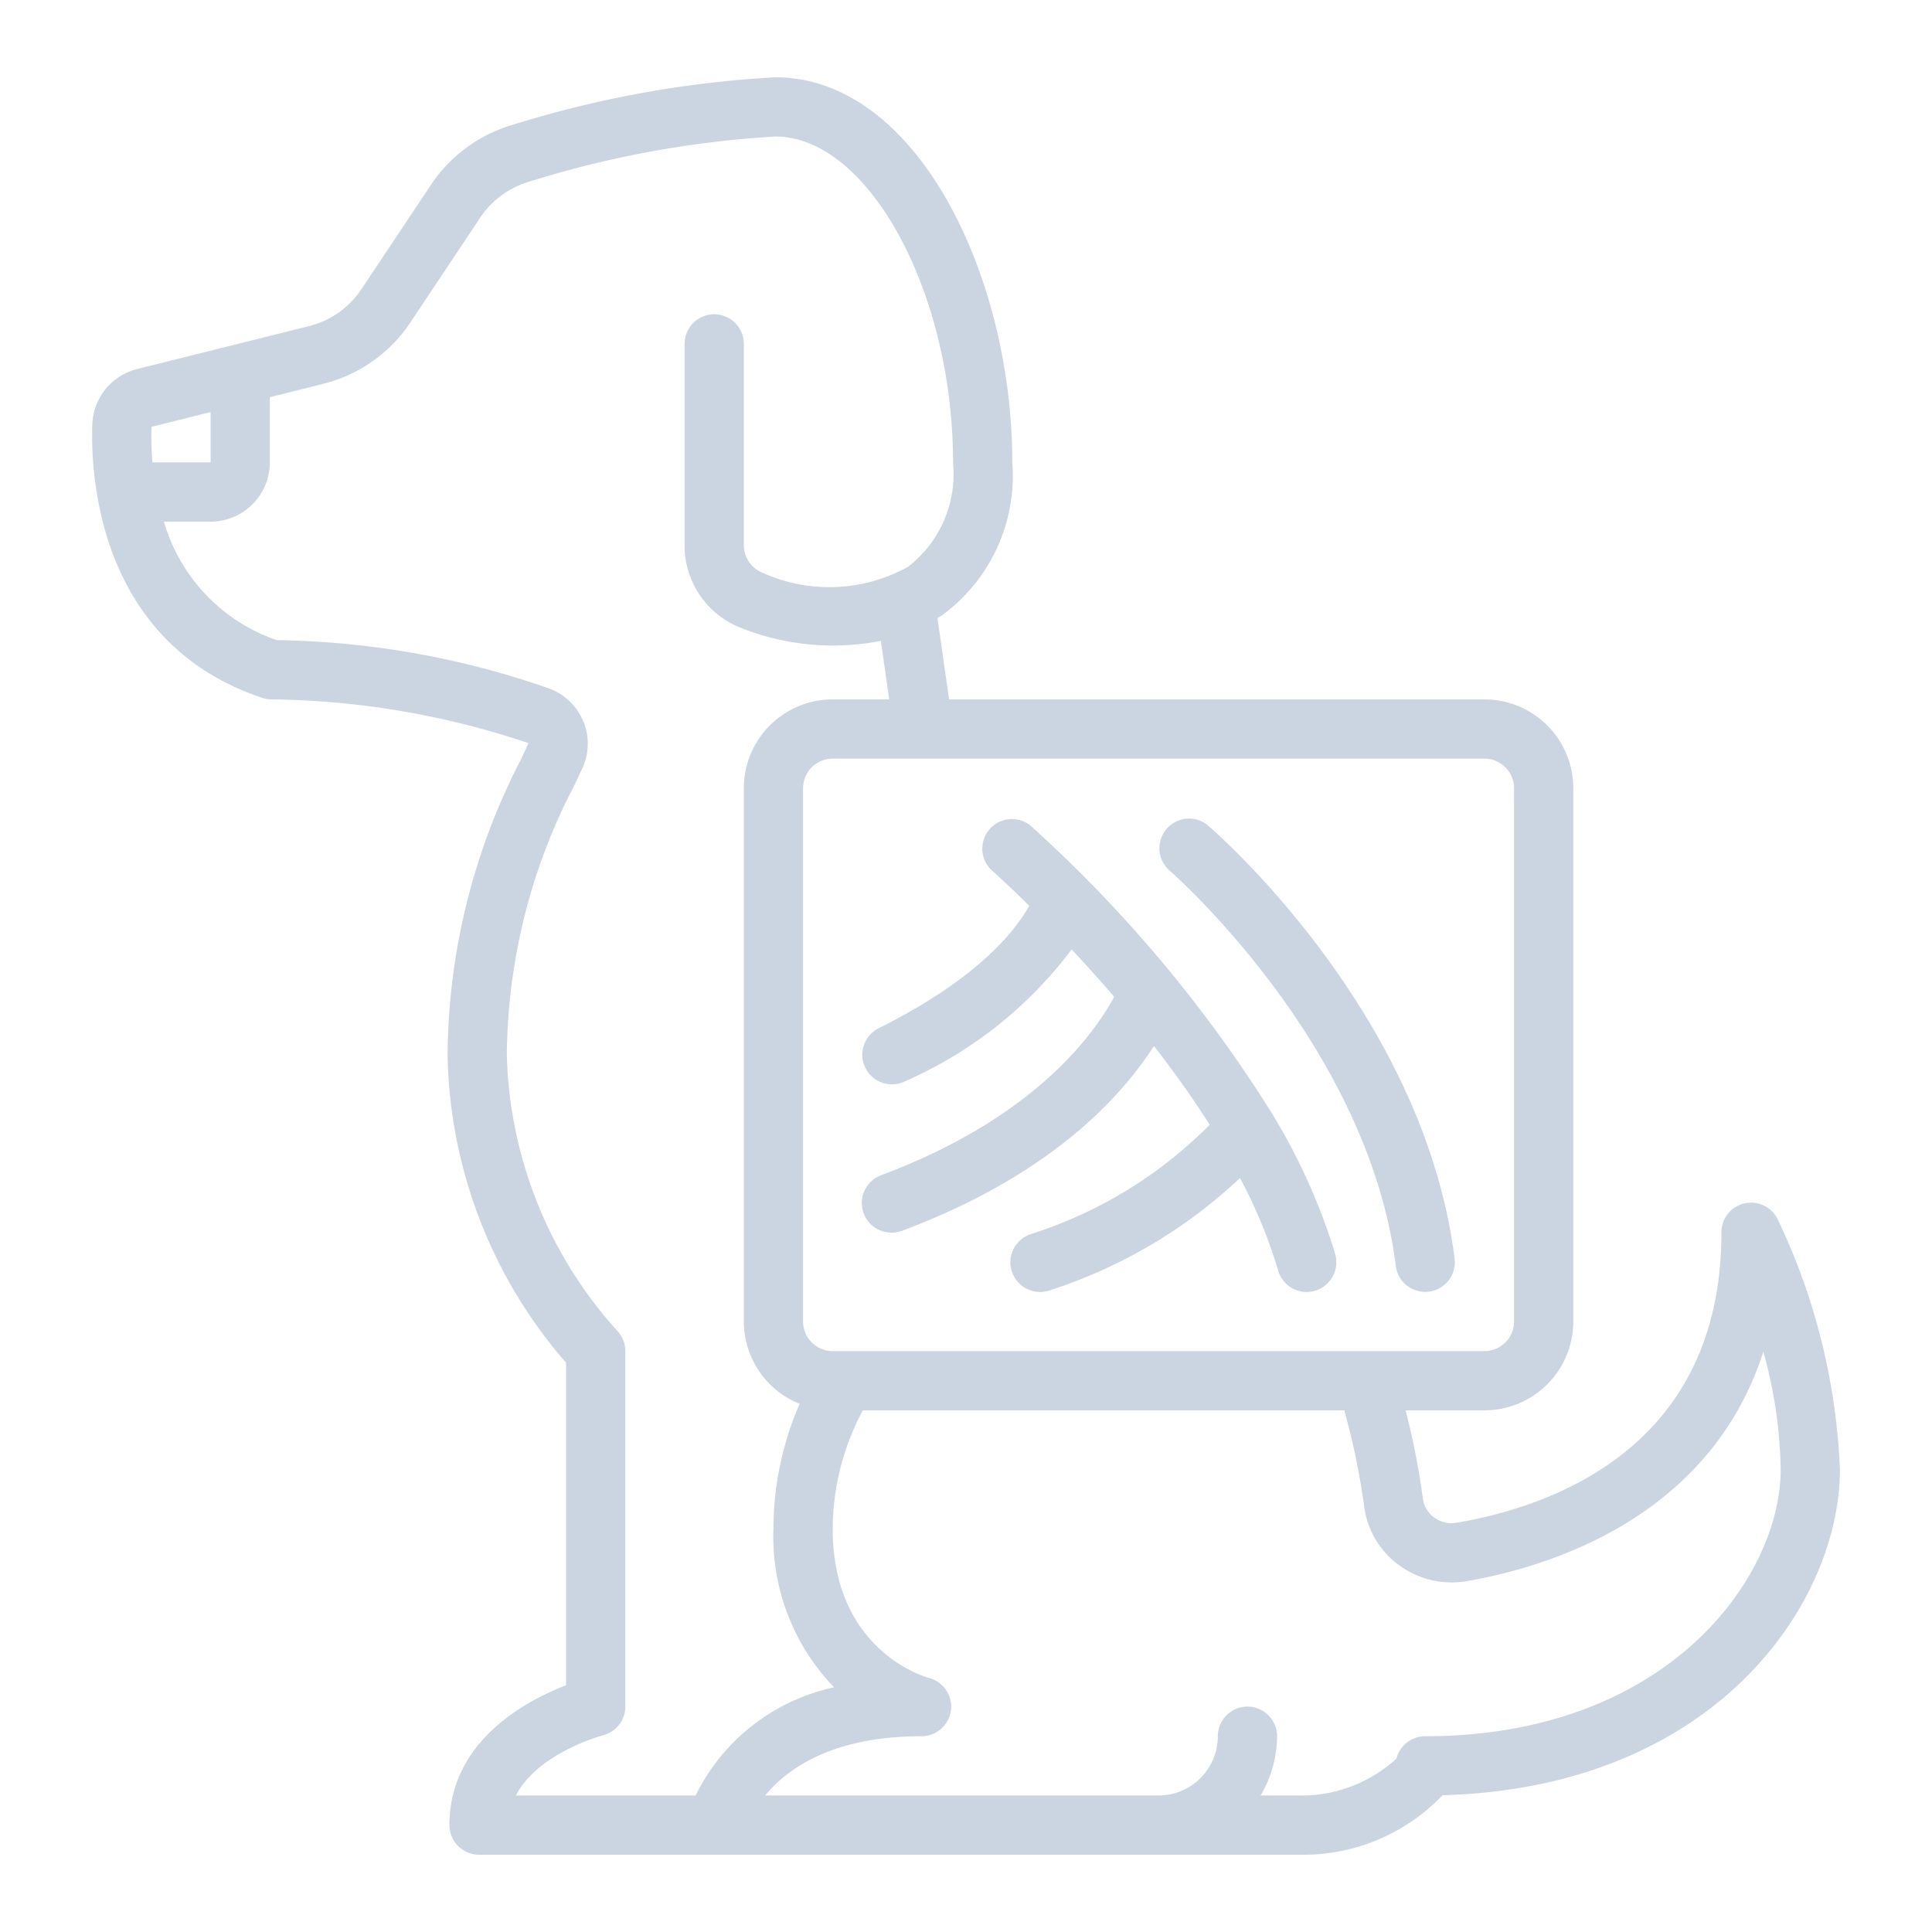
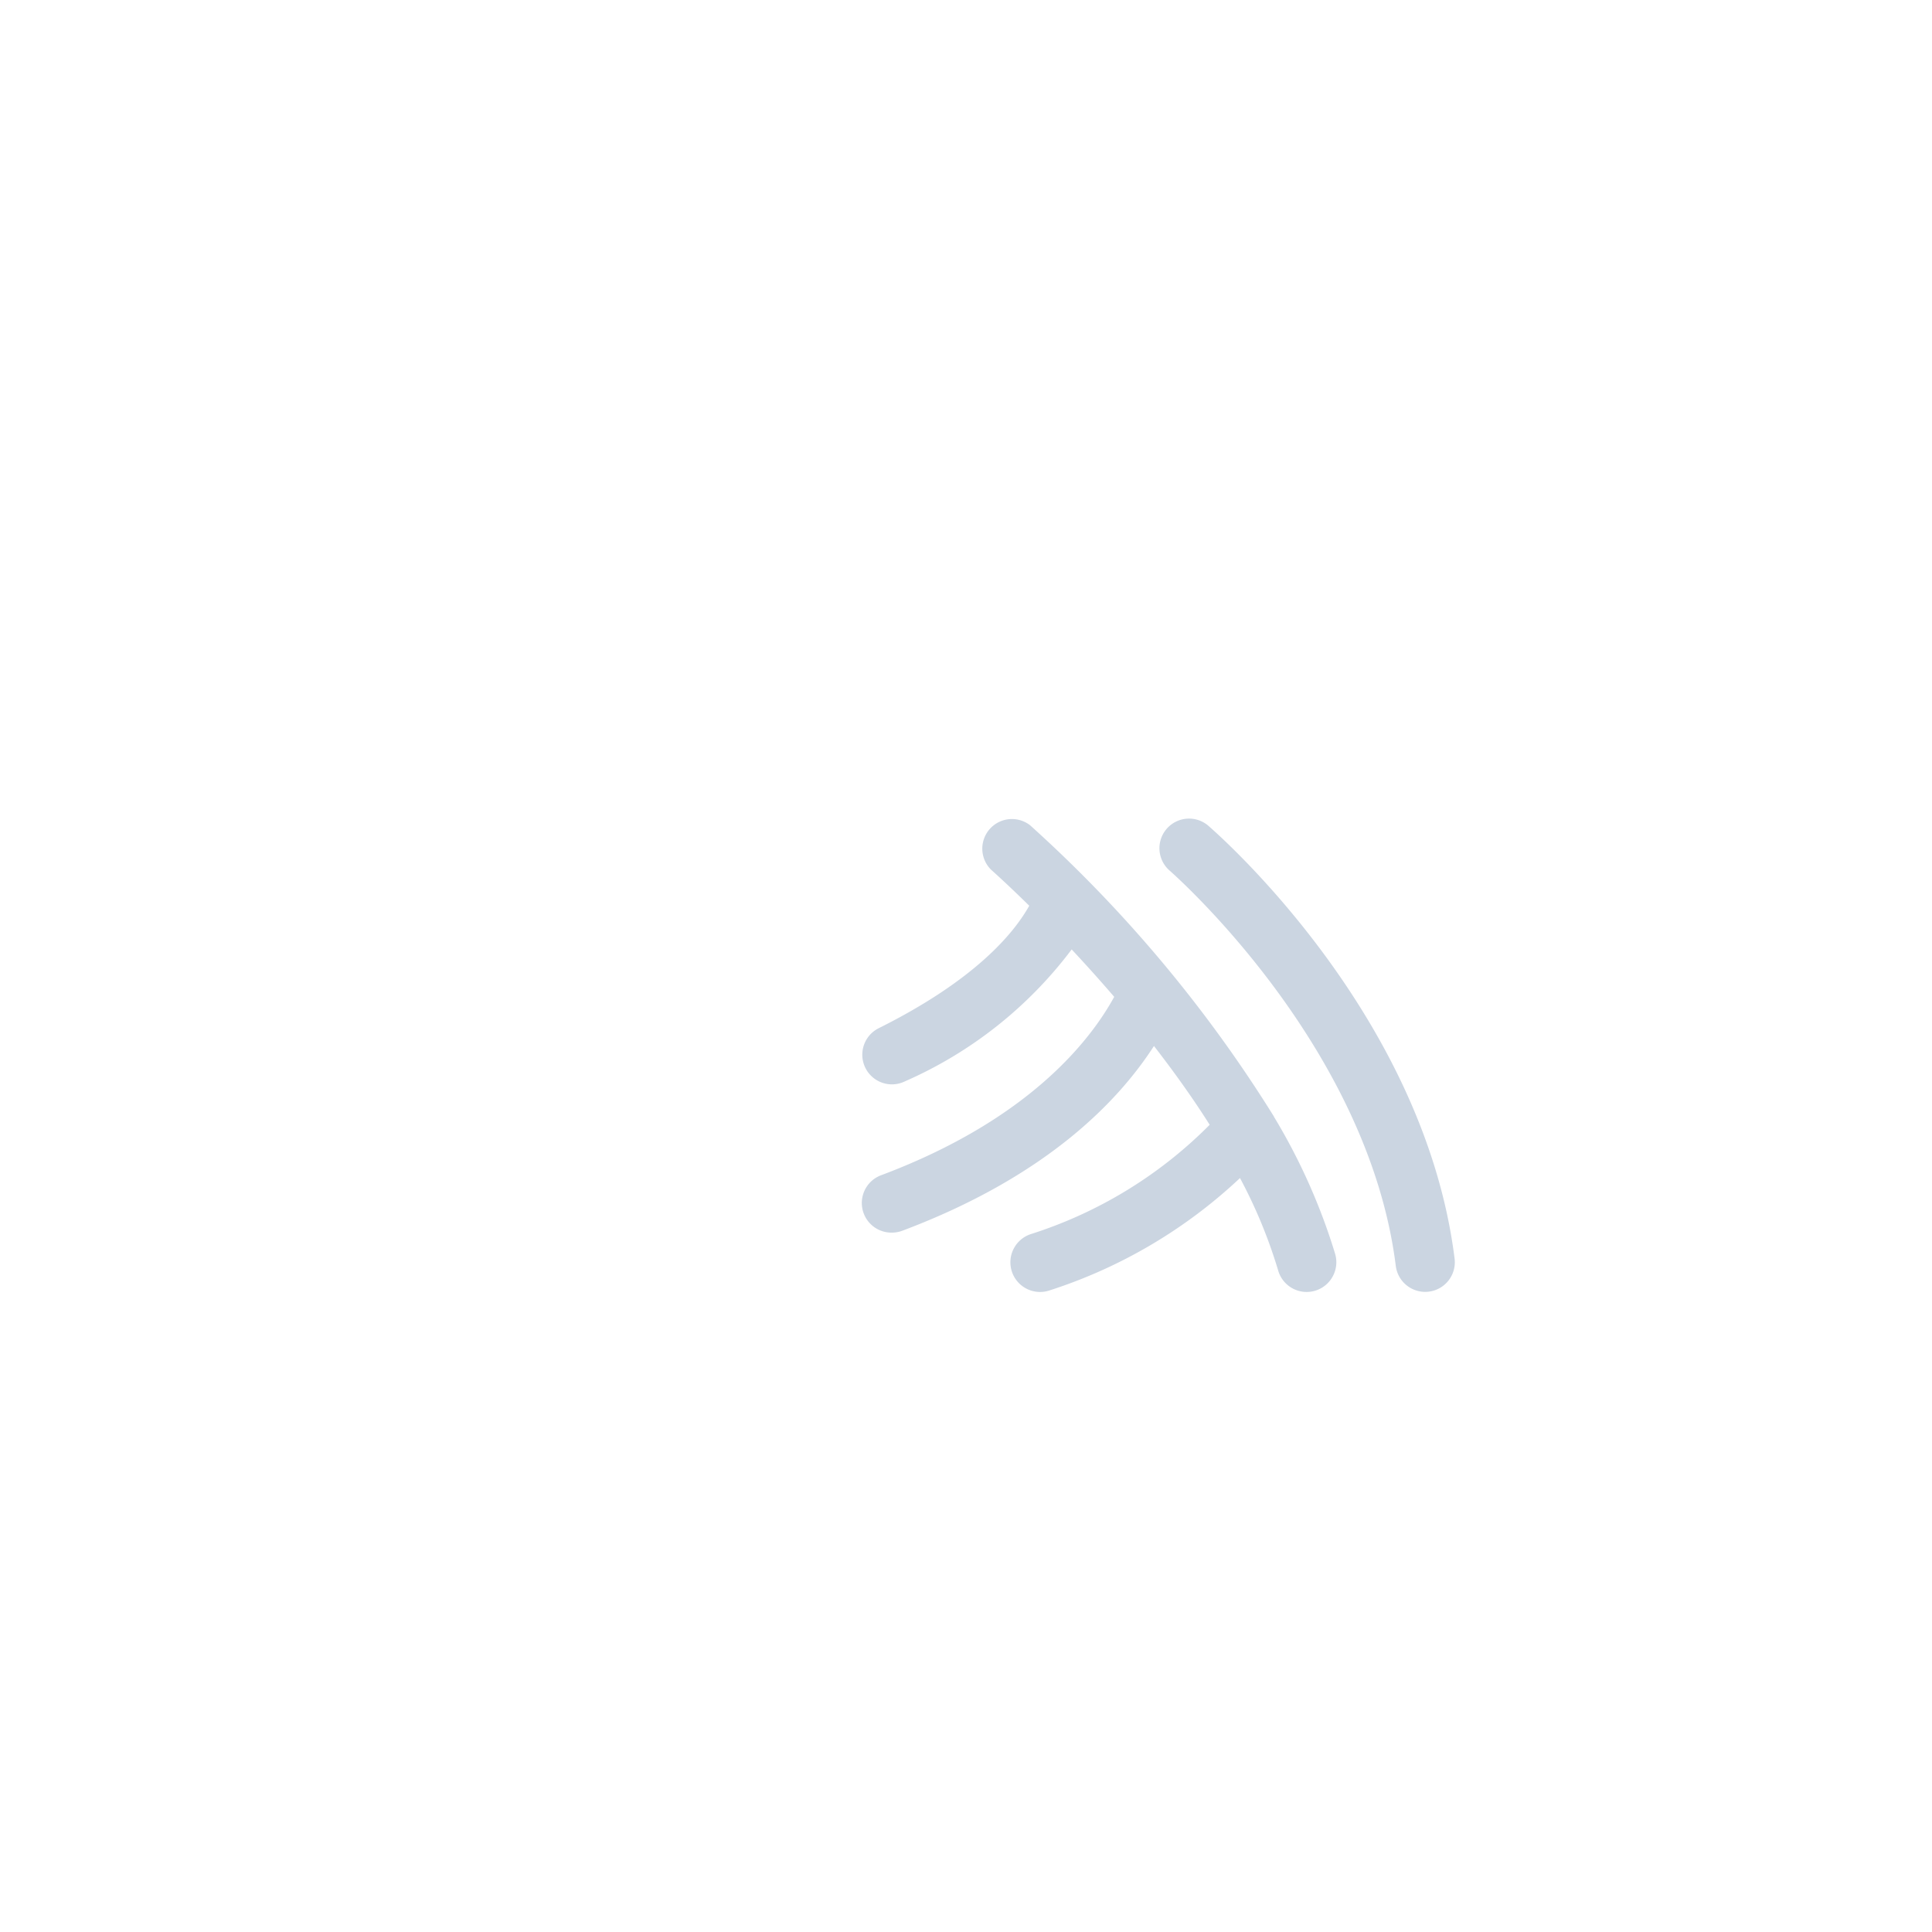
<svg xmlns="http://www.w3.org/2000/svg" class="size-14" version="1.1" width="512" height="512" x="0" y="0" viewBox="0 0 59 60" style="enable-background:new 0 0 512 512" xml:space="preserve">
  <g transform="matrix(0.92,0,0,0.92,2.36,2.4)">
    <g fill="#000" fill-rule="nonzero">
-       <path d="M12 33a16.237 16.237 0 0 0 4 10.392v10.887c-1.329.512-3.937 1.878-3.937 4.721a1 1 0 0 0 1 1H41a6.5 6.5 0 0 0 4.587-2.008C54.832 57.737 59 51.474 59 47a21.549 21.549 0 0 0-2.1-8.447A1 1 0 0 0 55 39c0 7.188-5.6 9.222-8.94 9.794a.984.984 0 0 1-.759-.181.935.935 0 0 1-.379-.637A24.733 24.733 0 0 0 44.339 45H47a3 3 0 0 0 3-3V24a3 3 0 0 0-3-3H28.929l-.392-2.748c.042-.027.089-.045.131-.073A5.836 5.836 0 0 0 31.063 13c0-6.278-3.215-13-8-13a36.383 36.383 0 0 0-8.876 1.608A4.986 4.986 0 0 0 11.44 3.63L9.088 7.159A2.994 2.994 0 0 1 7.32 8.4l-5.8 1.449a2 2 0 0 0-1.513 1.867c-.058 1.7.187 7.382 5.739 9.233.102.034.21.051.317.051 2.949.034 5.874.533 8.668 1.477l-.251.543A22 22 0 0 0 12 33zm30.938 15.226c.099.798.523 1.52 1.173 1.995a3.008 3.008 0 0 0 2.288.545c2.646-.454 8.2-2.076 10.016-7.747.366 1.296.563 2.634.585 3.981 0 3.629-3.813 9-12 9a1 1 0 0 0-.97.756A4.766 4.766 0 0 1 41 58h-1.556c.36-.605.552-1.296.556-2a1 1 0 0 0-2 0 2 2 0 0 1-2 2H22.721c.755-.915 2.279-2 5.279-2a1 1 0 0 0 .242-1.97C28.21 54.022 25 53.171 25 49a8.508 8.508 0 0 1 1.018-4h16.251a23.98 23.98 0 0 1 .669 3.226zM47 23a1 1 0 0 1 1 1v18a1 1 0 0 1-1 1H25a1 1 0 0 1-1-1V24a1 1 0 0 1 1-1zM2.006 11.8 4 11.3V13H2.037c-.033-.4-.044-.8-.031-1.2zm14.582 9.959a2.011 2.011 0 0 0-1.116-1.112A29.048 29.048 0 0 0 6.234 19a5.992 5.992 0 0 1-3.809-4H4a2 2 0 0 0 2-2v-2.2l1.8-.451a4.987 4.987 0 0 0 2.947-2.077L13.1 4.74a2.987 2.987 0 0 1 1.642-1.212A34.512 34.512 0 0 1 23.063 2c3.14 0 6 5.243 6 11a3.964 3.964 0 0 1-1.52 3.524 5.479 5.479 0 0 1-4.916.2 1.008 1.008 0 0 1-.627-.936V9a1 1 0 0 0-2 0v6.788a2.984 2.984 0 0 0 1.891 2.794c1.503.6 3.147.754 4.735.444L26.908 21H25a3 3 0 0 0-3 3v18a3 3 0 0 0 1.884 2.78A10.6 10.6 0 0 0 23 49a7.323 7.323 0 0 0 2.047 5.35A6.794 6.794 0 0 0 20.373 58h-6.066c.74-1.442 2.915-2.024 2.939-2.031A1 1 0 0 0 18 55V43a1 1 0 0 0-.291-.706A14.418 14.418 0 0 1 14 33c.027-3.186.815-6.32 2.3-9.139l.255-.553a1.957 1.957 0 0 0 .033-1.554z" fill="#cbd5e1" opacity="1" data-original="#000000" class="" />
      <path d="M26.553 32.1a1 1 0 0 0 .894 1.79 14.138 14.138 0 0 0 5.62-4.449 51.36 51.36 0 0 1 1.436 1.6c-.811 1.482-2.888 4.151-7.855 6.017A1 1 0 0 0 27 39c.12 0 .24-.022.352-.064 4.825-1.813 7.268-4.335 8.493-6.236.651.84 1.293 1.73 1.881 2.66a14.83 14.83 0 0 1-6.043 3.692 1.001 1.001 0 0 0 .634 1.9 16.95 16.95 0 0 0 6.432-3.794c.533.994.965 2.04 1.289 3.121a1 1 0 0 0 1.837.207 1 1 0 0 0 .088-.761 20.457 20.457 0 0 0-2.071-4.642v-.006a45.606 45.606 0 0 0-8.23-9.829 1 1 0 0 0-1.317 1.5c.019.018.521.461 1.29 1.218-.526.94-1.835 2.515-5.082 4.134zM44.008 40.124a1 1 0 0 0 1.985-.248c-1.036-8.289-8.044-14.38-8.342-14.635a1 1 0 0 0-1.3 1.518c.065.057 6.718 5.856 7.657 13.365z" fill="#cbd5e1" opacity="1" data-original="#000000" class="" />
    </g>
  </g>
</svg>